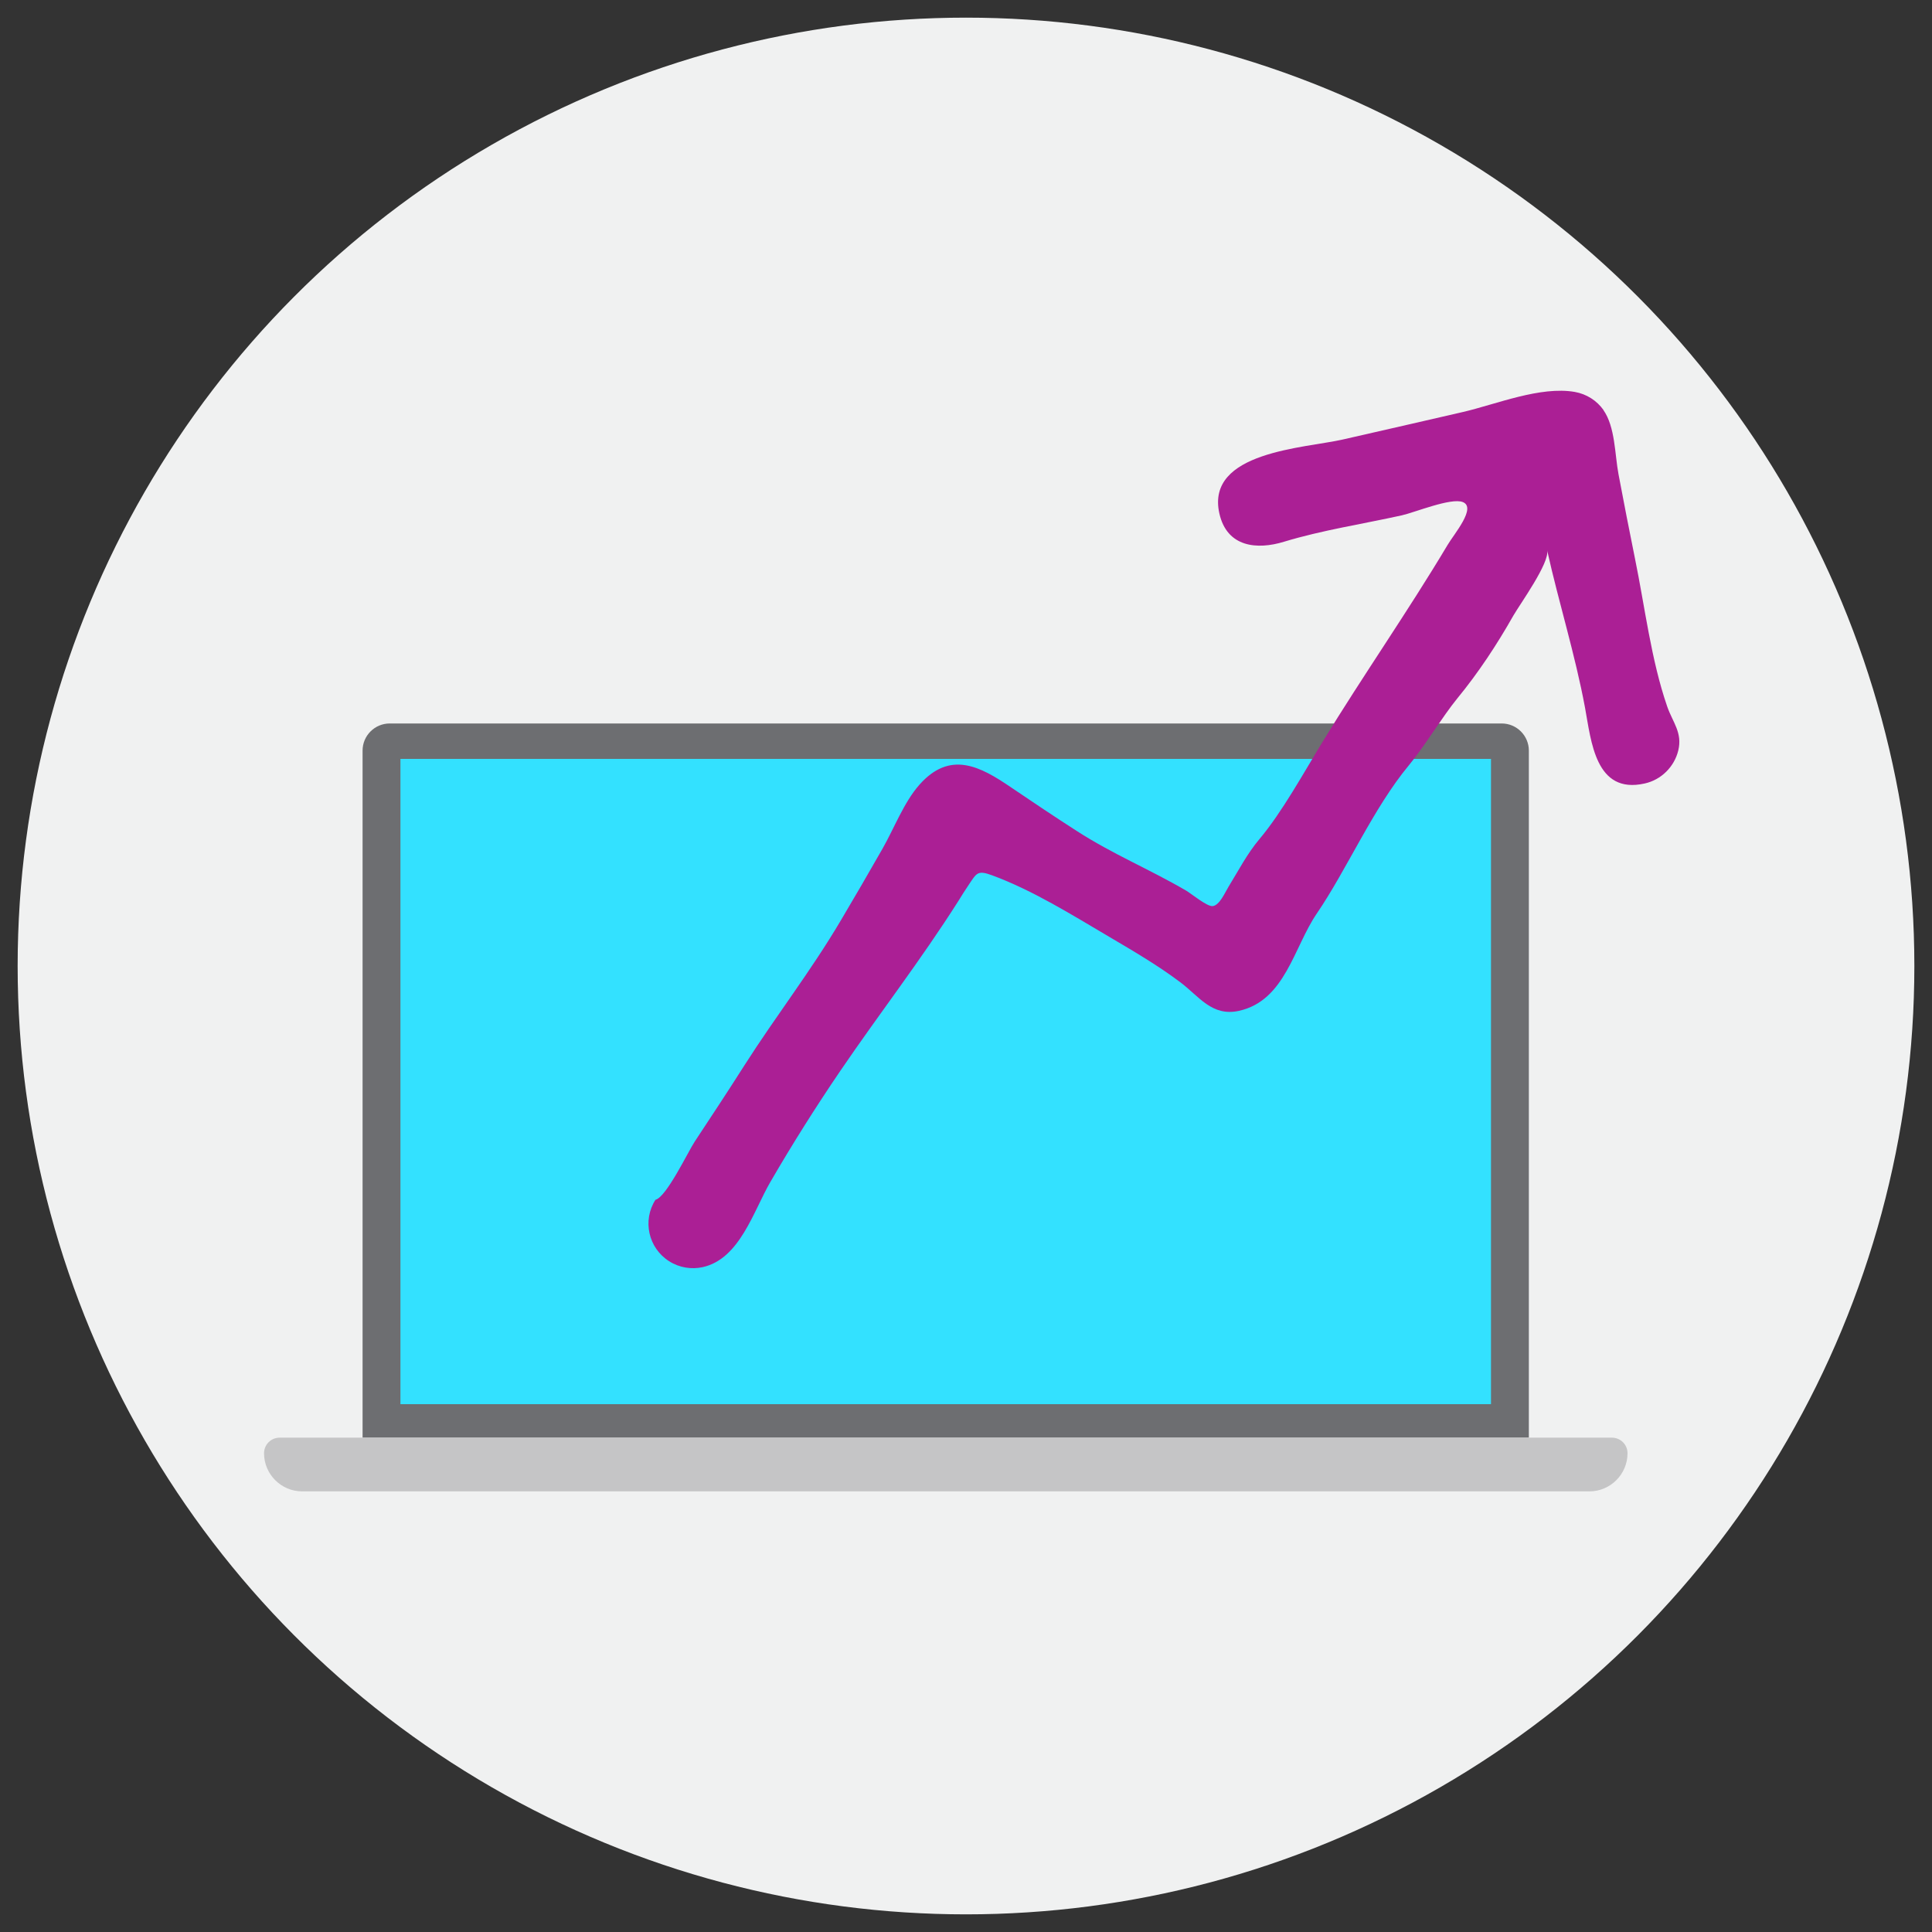
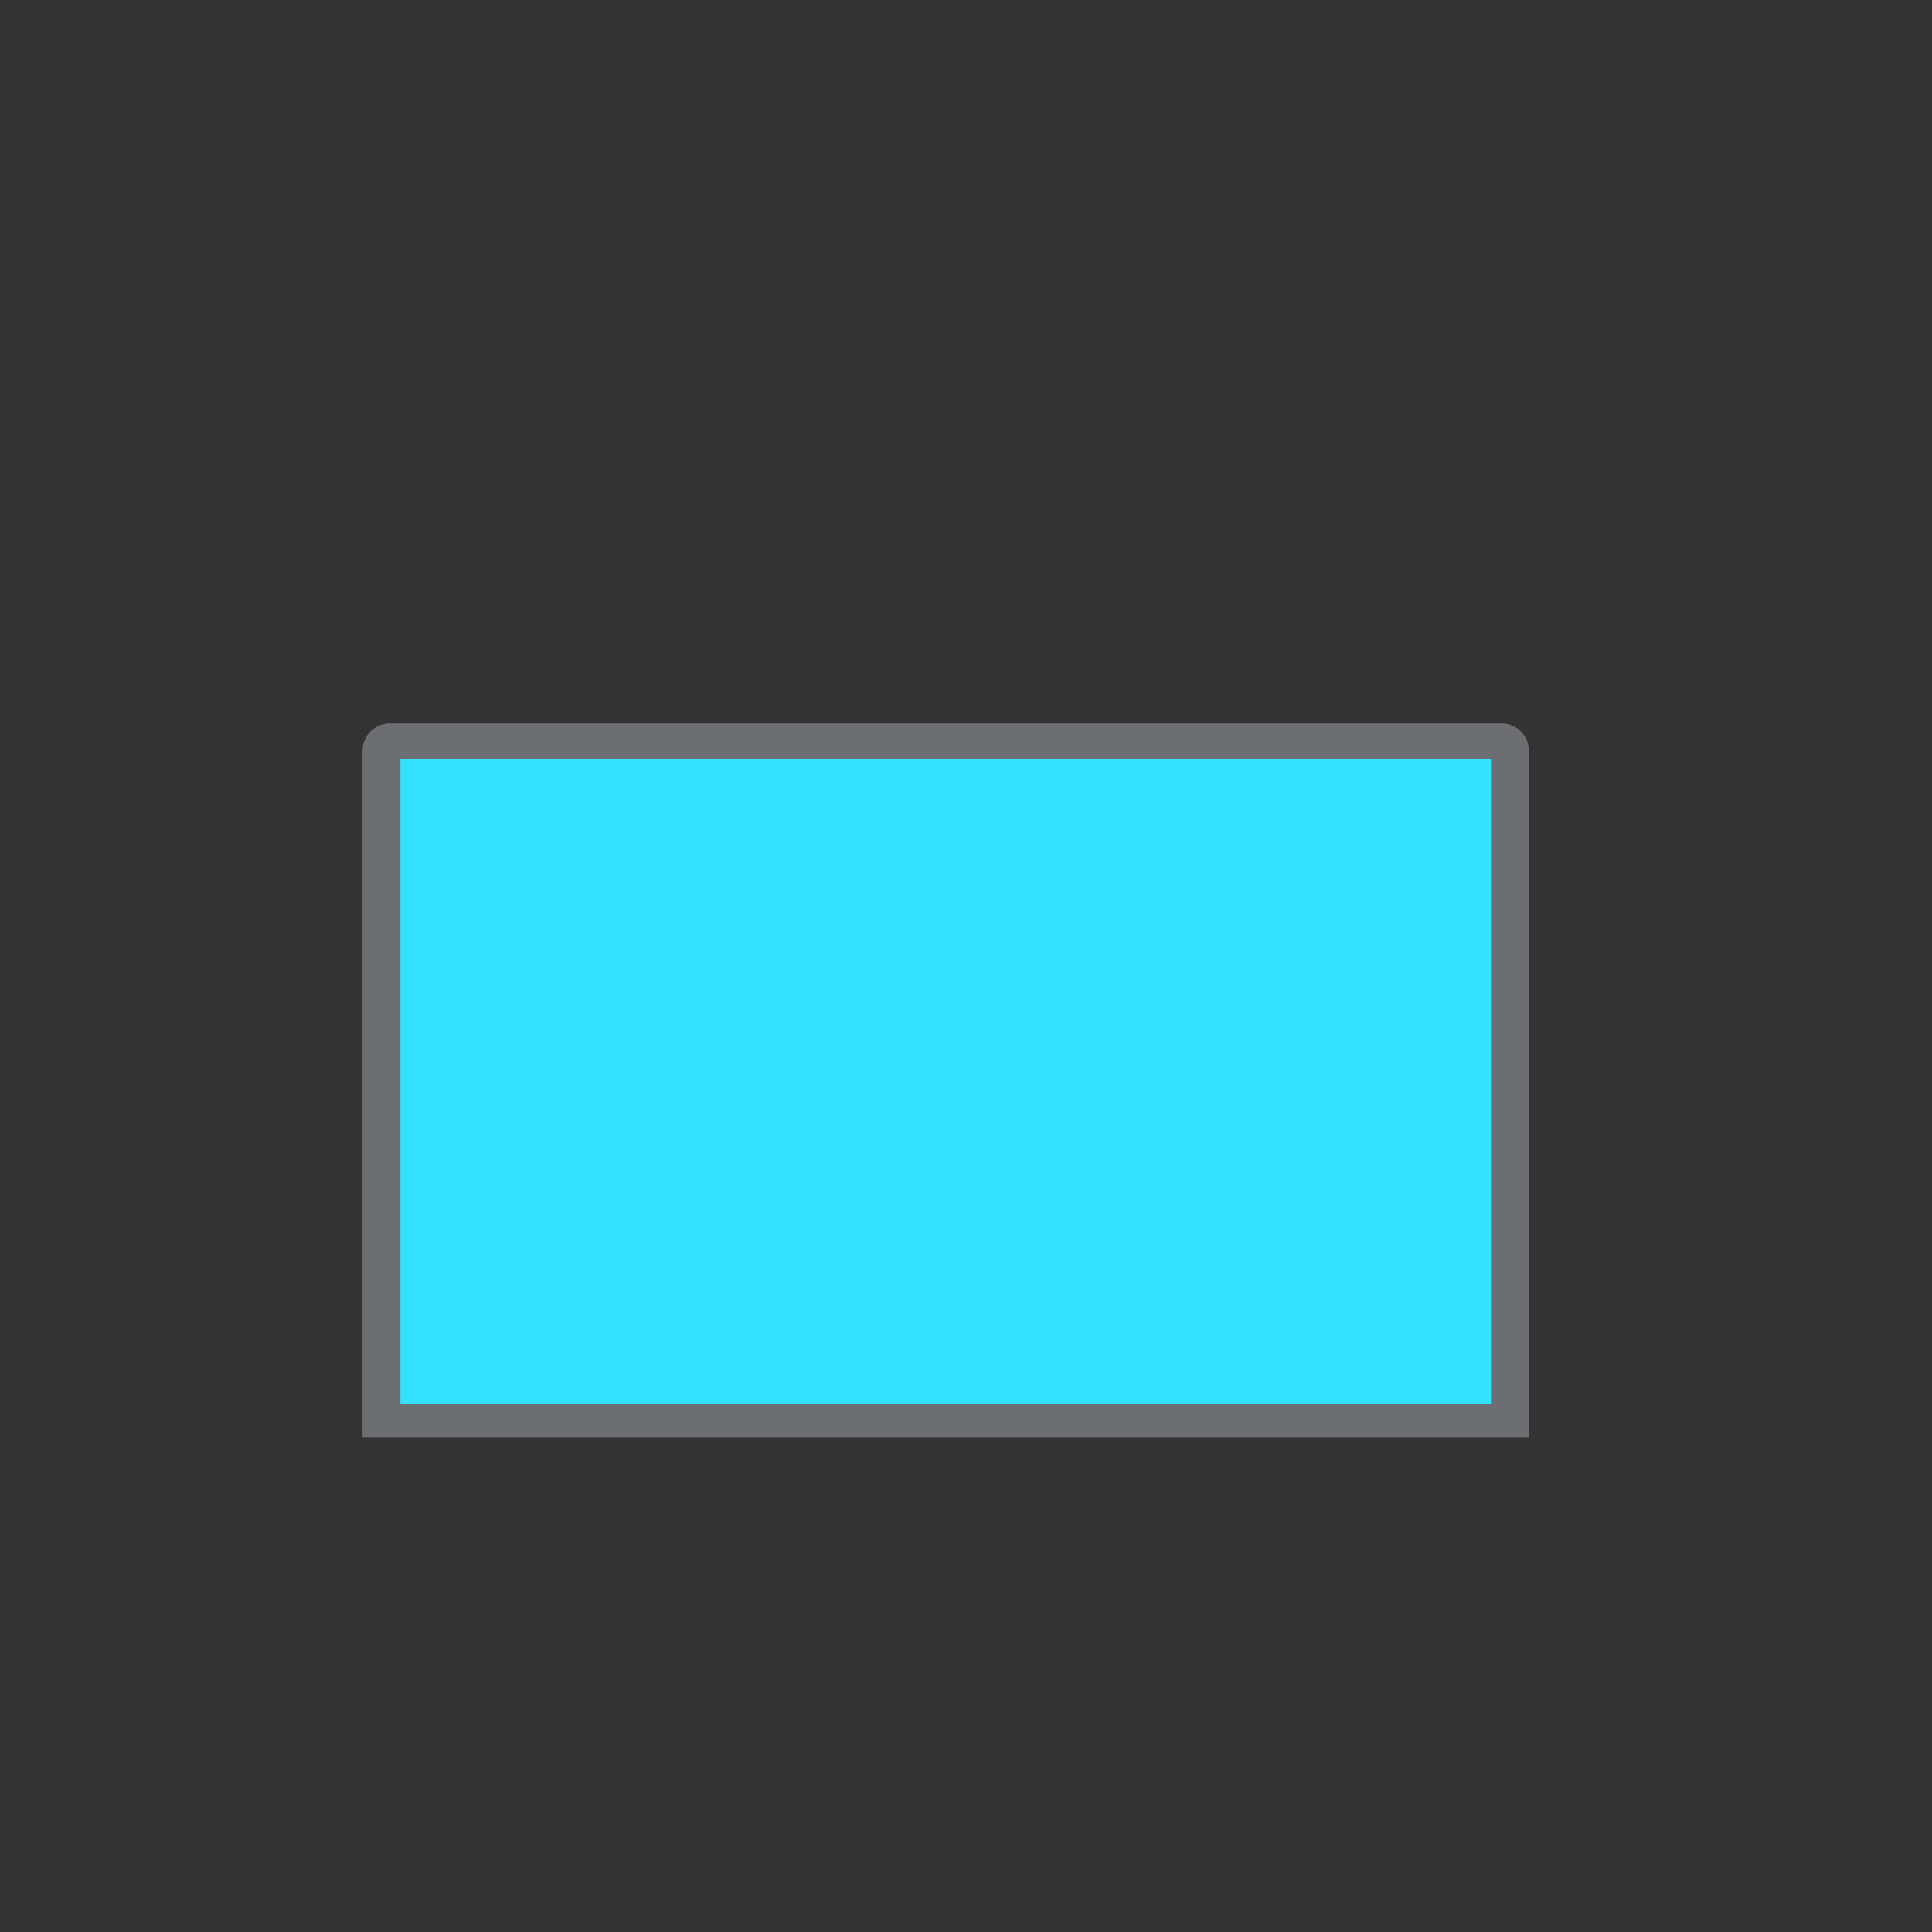
<svg xmlns="http://www.w3.org/2000/svg" id="Layer_1" data-name="Layer 1" viewBox="0 0 150 150">
  <rect x="0" y="0" width="150" height="150" fill="#333333" stroke="none" />
  <defs>
    <style>      .cls-1 {        fill: #ab1f95;      }      .cls-1, .cls-2, .cls-3, .cls-4, .cls-5 {        stroke-width: 0px;      }      .cls-2 {        fill: #6d6e71;      }      .cls-3 {        fill: #c5c5c6;      }      .cls-4 {        fill: #33e1ff;      }      .cls-5 {        fill: #f0f1f1;      }    </style>
  </defs>
-   <circle class="cls-5" cx="75" cy="75" r="73.63" />
  <g>
    <g>
      <path class="cls-2" d="M30.26,56.17h86.33c1.17,0,2.11.95,2.11,2.11v53.34H28.15v-53.34c0-1.17.95-2.11,2.11-2.11Z" />
-       <path class="cls-3" d="M21.7,111.62h103.45c.67,0,1.21.54,1.21,1.21h0c0,1.63-1.33,2.96-2.96,2.96H23.46c-1.63,0-2.96-1.33-2.96-2.96h0c0-.67.54-1.21,1.21-1.21Z" />
      <rect class="cls-4" x="31.09" y="58.92" width="84.67" height="50.1" />
    </g>
-     <path class="cls-1" d="M124.5,31.84c-.53-.75-1.33-1.25-2.23-1.41-2.68-.47-6.11.96-8.7,1.56-3.1.71-6.2,1.43-9.3,2.13-2.96.68-10.67.93-9.6,5.74.59,2.64,2.94,2.84,5.02,2.2,2.96-.9,6.13-1.38,9.15-2.05.99-.22,3.82-1.39,4.73-1.03,1.09.43-.68,2.48-1.18,3.33-3.1,5.19-6.57,10.15-9.72,15.31-1.42,2.32-3.14,5.46-4.89,7.53-.95,1.13-1.63,2.45-2.4,3.7-.27.44-.69,1.44-1.23,1.5-.43.05-1.67-.98-2.07-1.21-2.92-1.7-5.65-2.8-8.49-4.63-1.71-1.1-3.4-2.23-5.08-3.37-2.41-1.65-4.75-2.9-7.13-.21-1.2,1.36-1.96,3.38-2.86,4.96-1.06,1.86-2.13,3.7-3.22,5.54-2.39,4.04-5,7.36-7.52,11.31-1.26,1.98-2.55,3.94-3.84,5.89-.5.75-2.2,4.32-3.05,4.52-1.03,1.61-.55,3.75,1.06,4.77.8.51,1.74.65,2.61.46,2.88-.64,3.94-4.36,5.25-6.61,1.7-2.93,3.51-5.8,5.42-8.61,3.12-4.58,6.2-8.52,9.18-13.21.26-.42.52-.84.8-1.25.62-.92.68-1.16,1.82-.74,3.19,1.18,6.21,3.08,9.15,4.81,1.85,1.09,3.71,2.18,5.43,3.47,1.48,1.1,2.47,2.71,4.59,2.24,3.59-.8,4.25-4.95,6.04-7.56,2.34-3.43,4.37-8.16,7.15-11.51,1.14-1.37,2.63-3.81,3.75-5.18,1.65-2.01,3.08-4.18,4.36-6.44.5-.87,2.83-4.1,2.62-5.06.91,4.08,2.17,8.07,2.94,12.21.48,2.6.8,6.75,4.63,5.89,1.28-.28,2.3-1.29,2.61-2.56.34-1.39-.44-2.2-.86-3.42-1.25-3.62-1.73-7.73-2.5-11.48-.44-2.18-.87-4.36-1.28-6.55-.29-1.53-.25-3.67-1.17-4.98Z" />
  </g>
</svg>